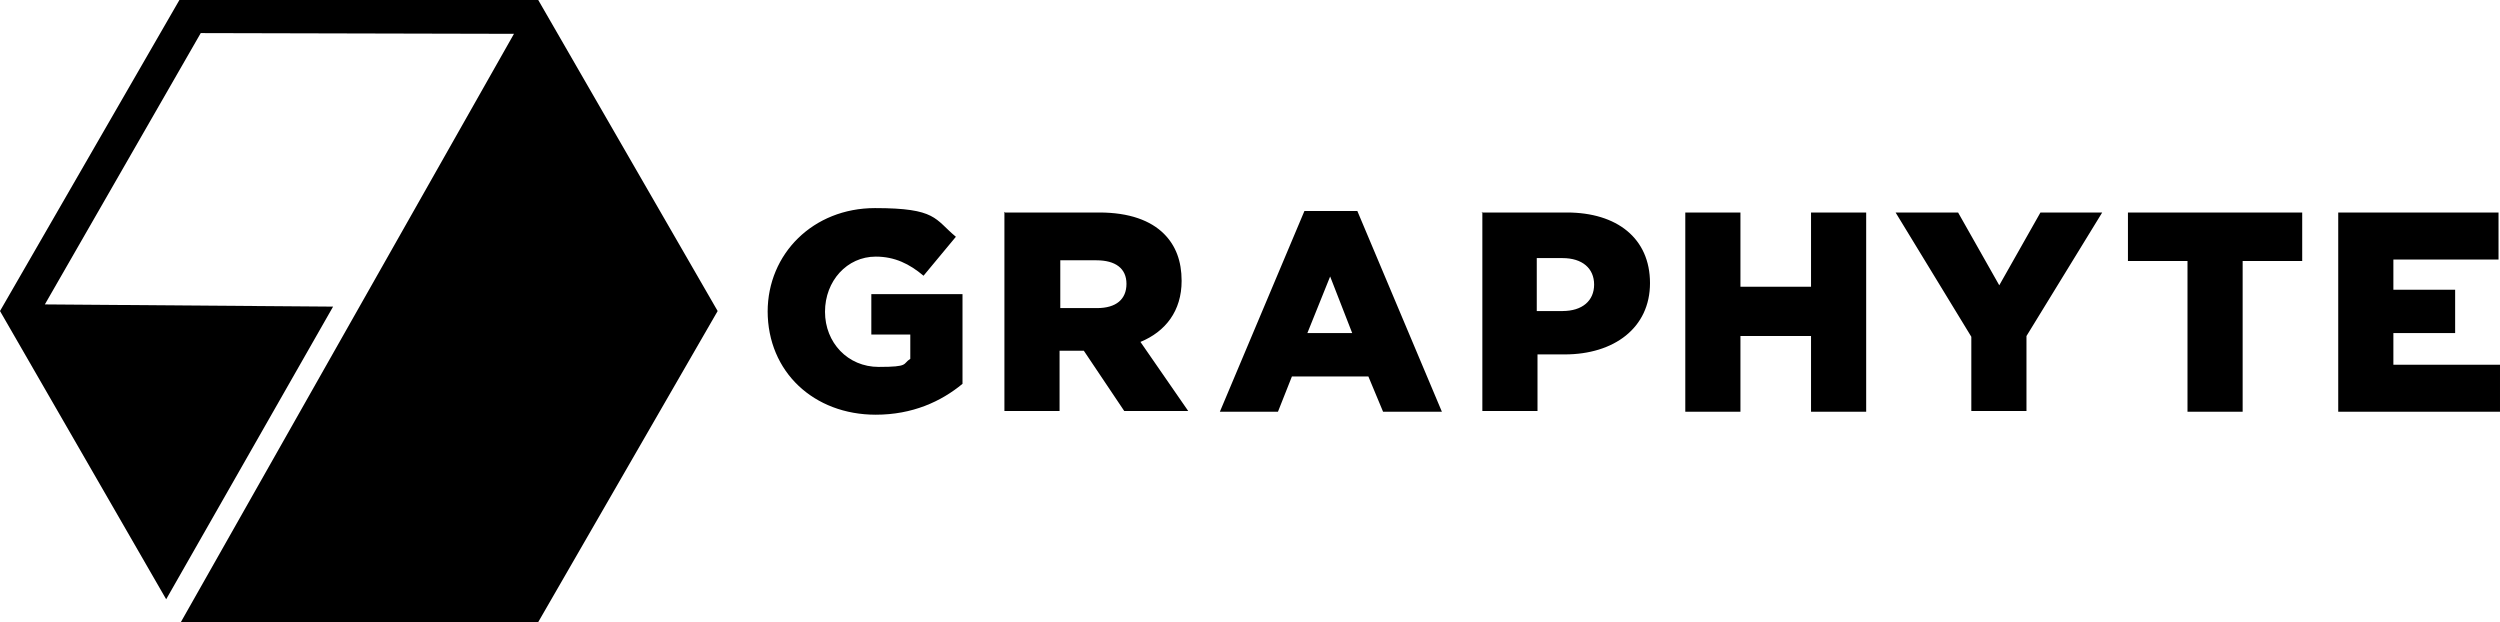
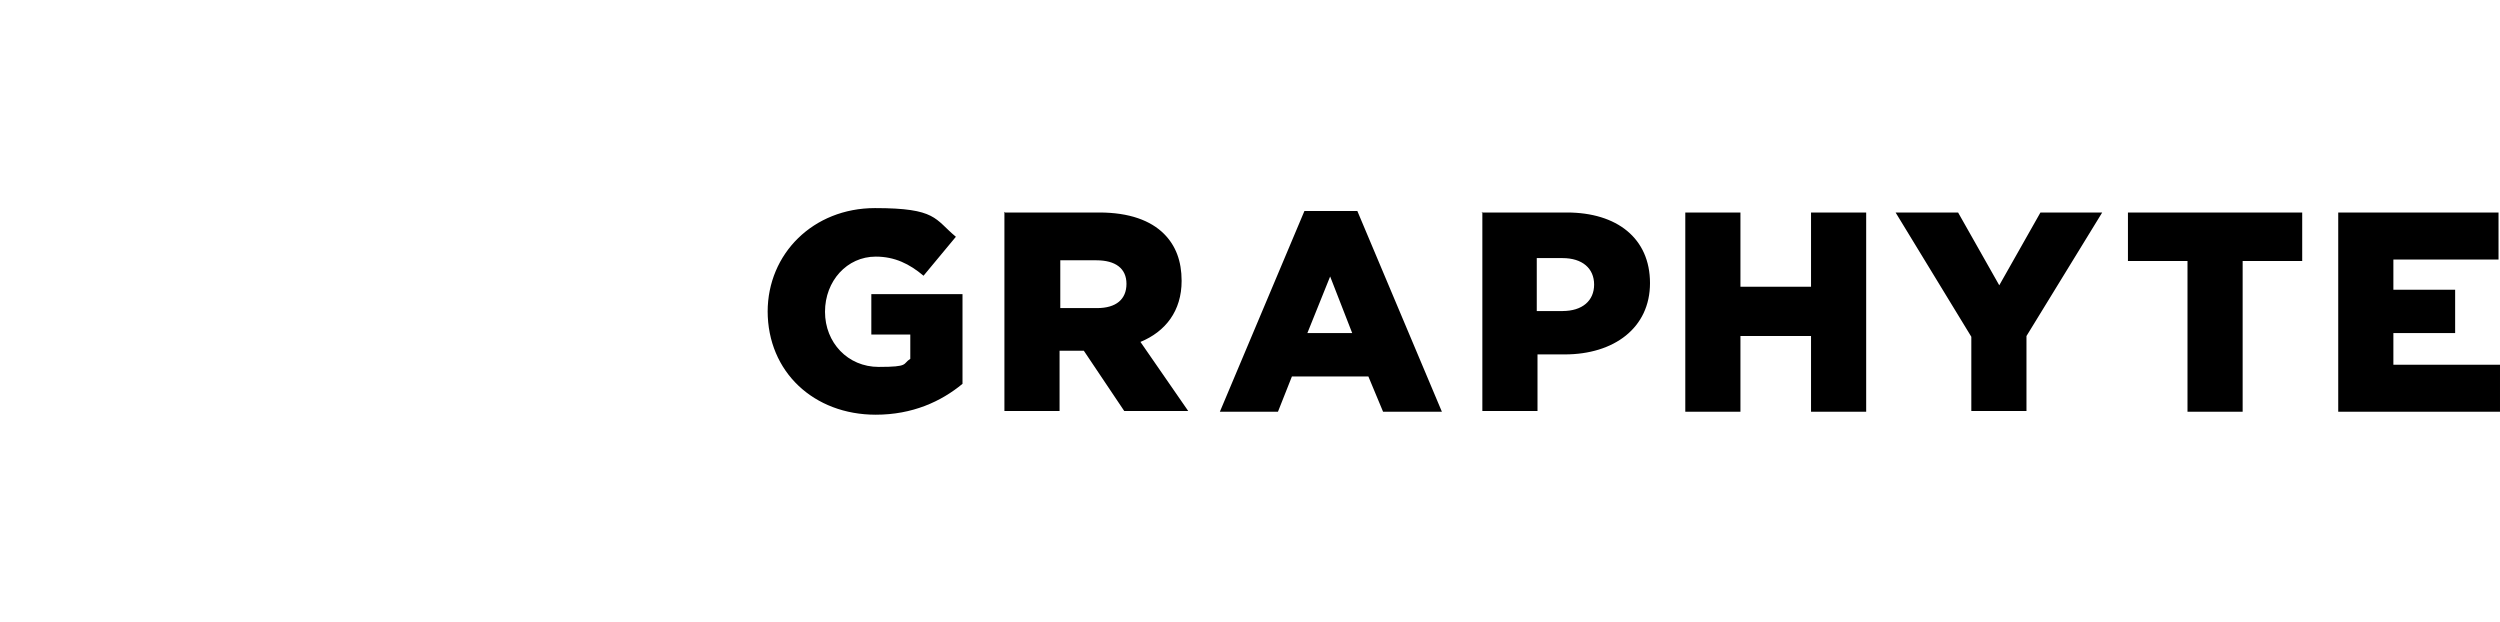
<svg xmlns="http://www.w3.org/2000/svg" id="Layer_1" data-name="Layer 1" version="1.1" viewBox="0 0 340 84.6">
  <defs>
    <style>
      .cls-1 {
        fill: #000;
        stroke-width: 0px;
      }
    </style>
  </defs>
-   <polygon class="cls-1" points="24.4 0 0 42.3 22.6 81.5 45.3 41.7 6.1 41.4 27.3 4.5 69.8 4.6 69.9 4.6 24.6 84.6 73.2 84.6 97.6 42.3 73.2 0 24.4 0" />
  <path class="cls-1" d="M104.4,42.4c0-7.9,6.2-14.1,14.6-14.1s8.1,1.5,11,3.9l-4.4,5.3c-1.9-1.6-3.9-2.6-6.5-2.6-3.9,0-6.9,3.3-6.9,7.5s3.1,7.5,7.3,7.5,3.2-.4,4.3-1.1v-3.3h-5.3v-5.5h12.4v12.2c-2.9,2.4-6.8,4.2-11.8,4.2-8.4,0-14.7-5.8-14.7-14.1M136.7,28.9h12.8c4.1,0,7,1.1,8.8,2.9,1.6,1.6,2.4,3.7,2.4,6.4,0,4.1-2.2,6.9-5.6,8.3l6.5,9.4h-8.7l-5.5-8.2h-3.3v8.2h-7.5v-27.1ZM149.2,41.9c2.6,0,4-1.2,4-3.3s-1.5-3.2-4.1-3.2h-4.9v6.5h4.9ZM177.4,28.7h7.2l11.5,27.3h-8l-2-4.8h-10.4l-1.9,4.8h-7.9l11.5-27.3h0ZM183.9,45.3l-3-7.7-3.1,7.7h6.1ZM201.5,28.9h11.6c6.8,0,11.3,3.5,11.3,9.6s-4.9,9.7-11.6,9.7h-3.7v7.7h-7.5v-27.1h0ZM212.5,42.3c2.7,0,4.3-1.4,4.3-3.6s-1.6-3.6-4.3-3.6h-3.5v7.2h3.6ZM229.2,28.9h7.5v10.1h9.6v-10.1h7.5v27.1h-7.5v-10.3h-9.6v10.3h-7.5v-27.1h0ZM268.1,45.8l-10.3-16.9h8.5l5.6,9.9,5.6-9.9h8.4l-10.3,16.8v10.2h-7.5v-10.1h0ZM297.5,35.5h-8.1v-6.6h23.7v6.6h-8.1v20.5h-7.5v-20.5ZM318,28.9h21.8v6.4h-14.3v4.1h8.4v5.9h-8.4v4.3h14.5v6.4h-22v-27.1h0Z" />
</svg>